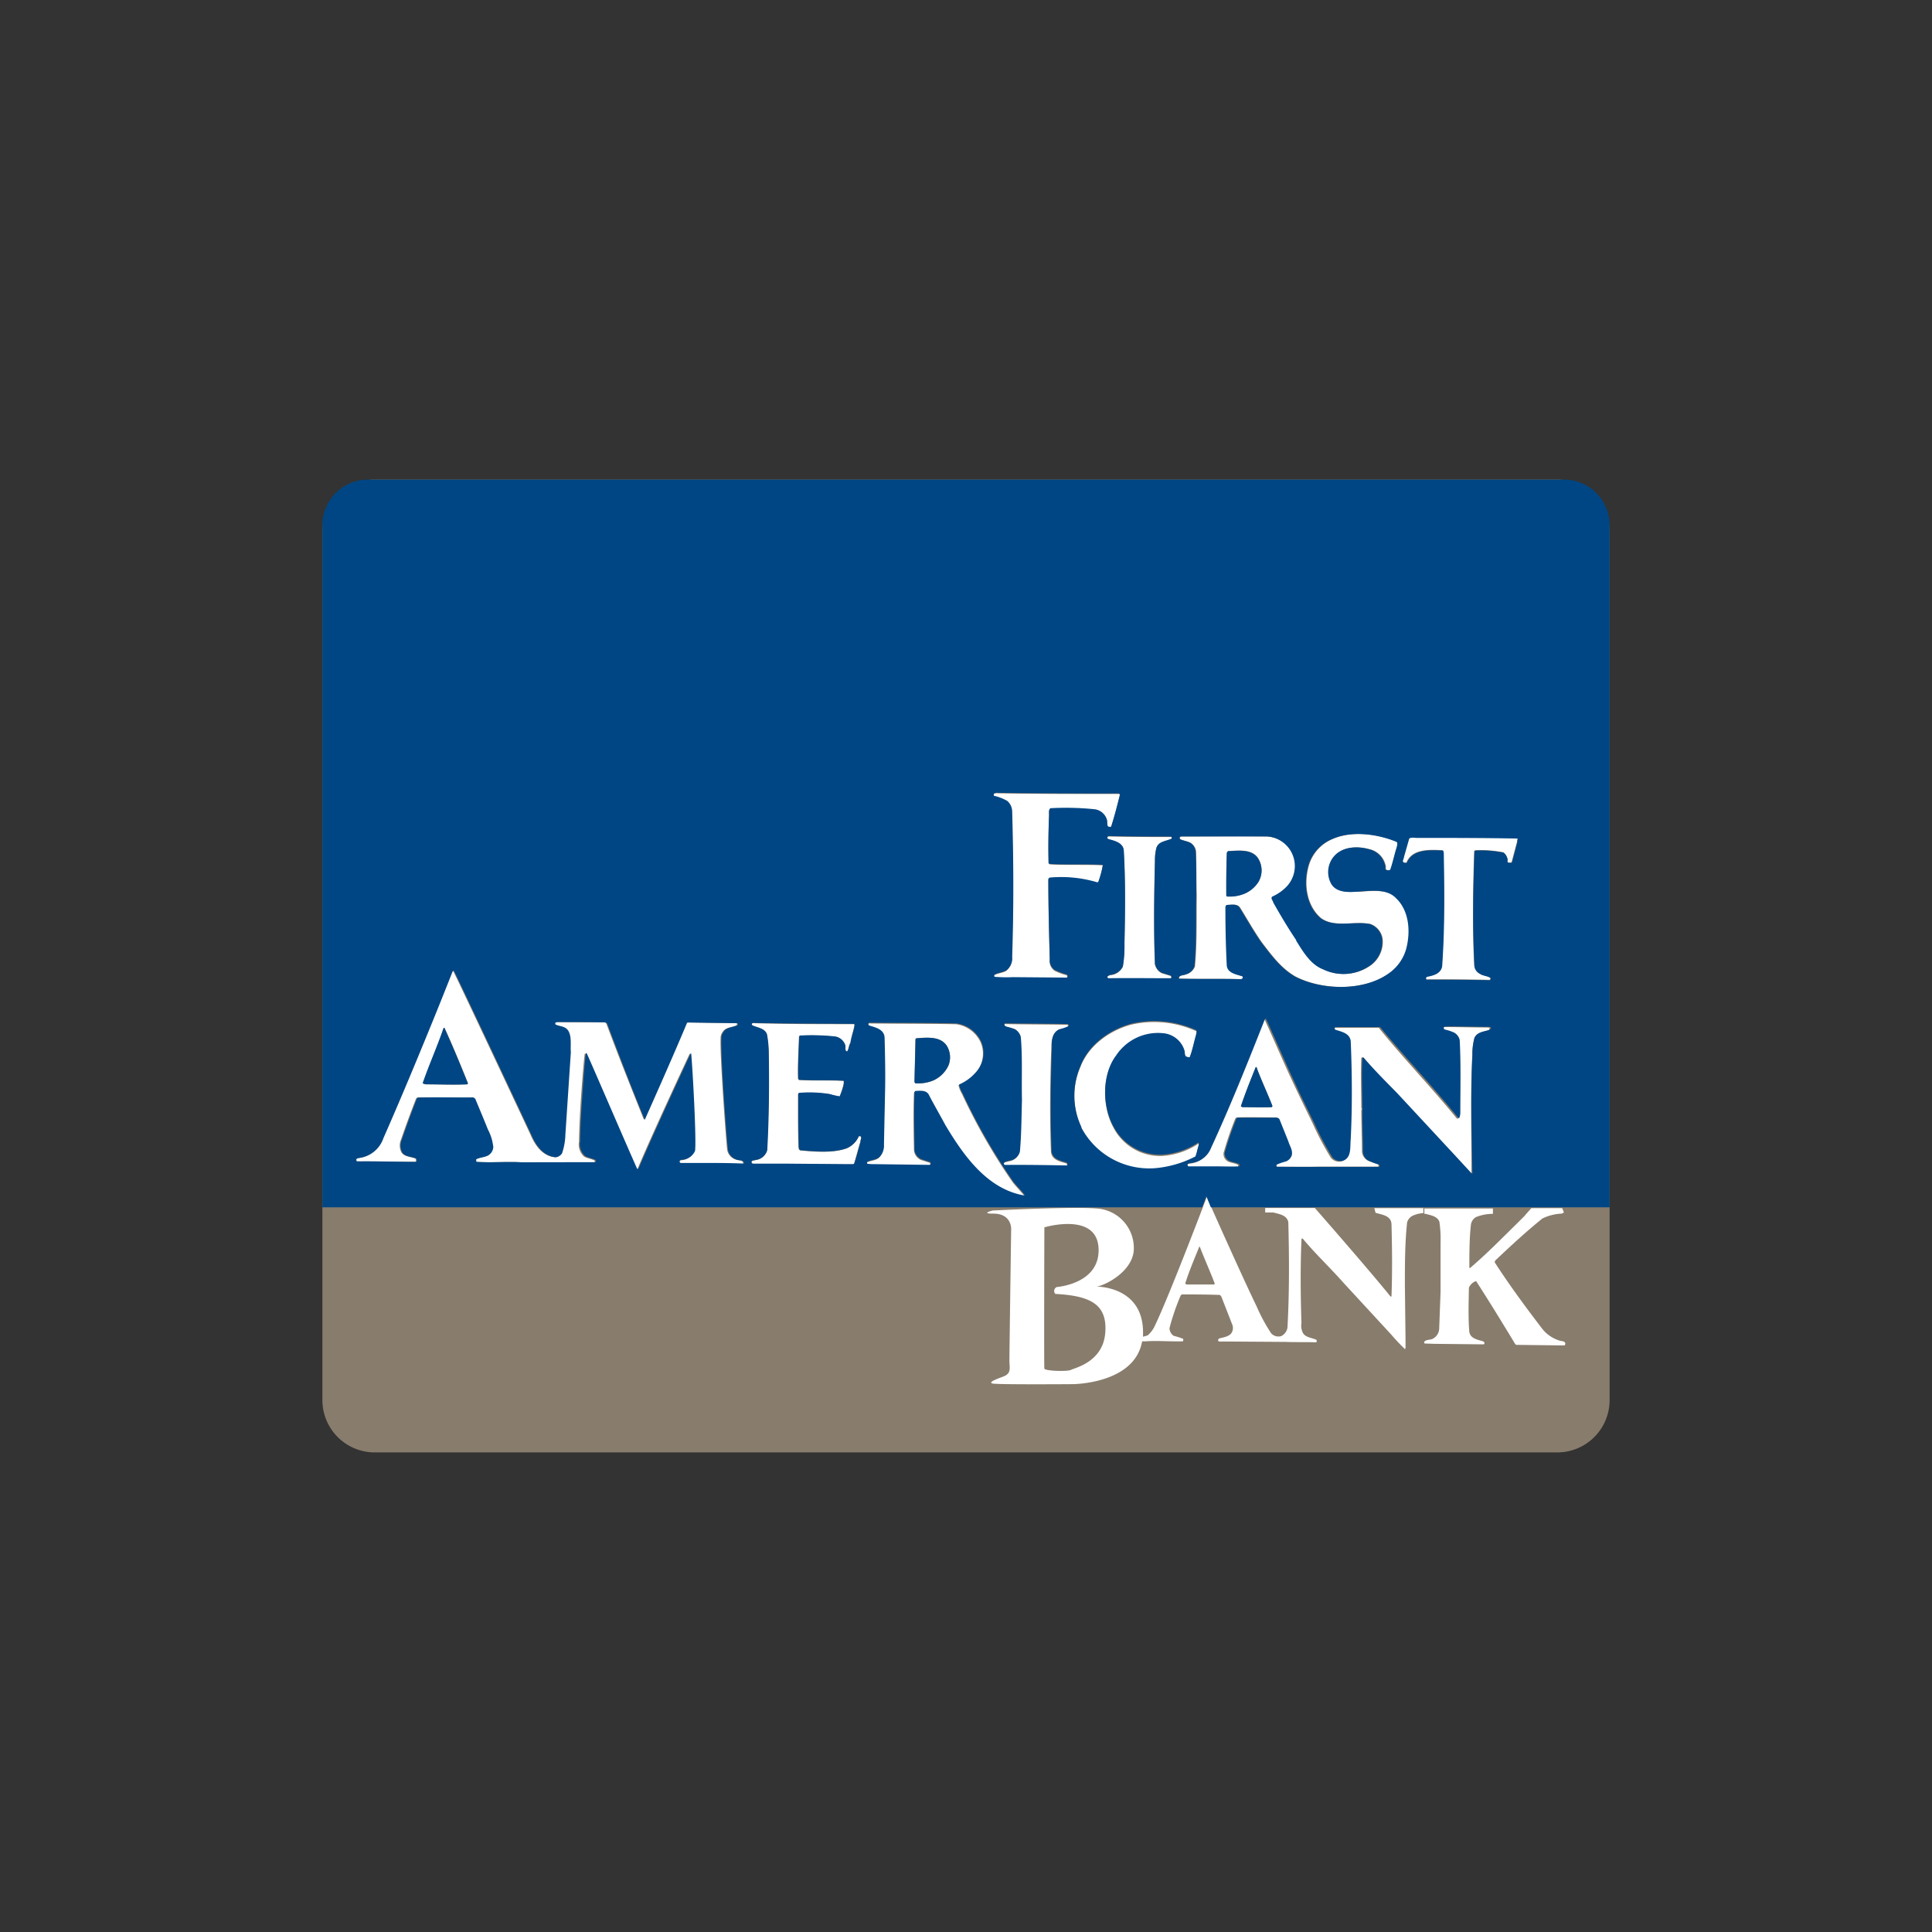
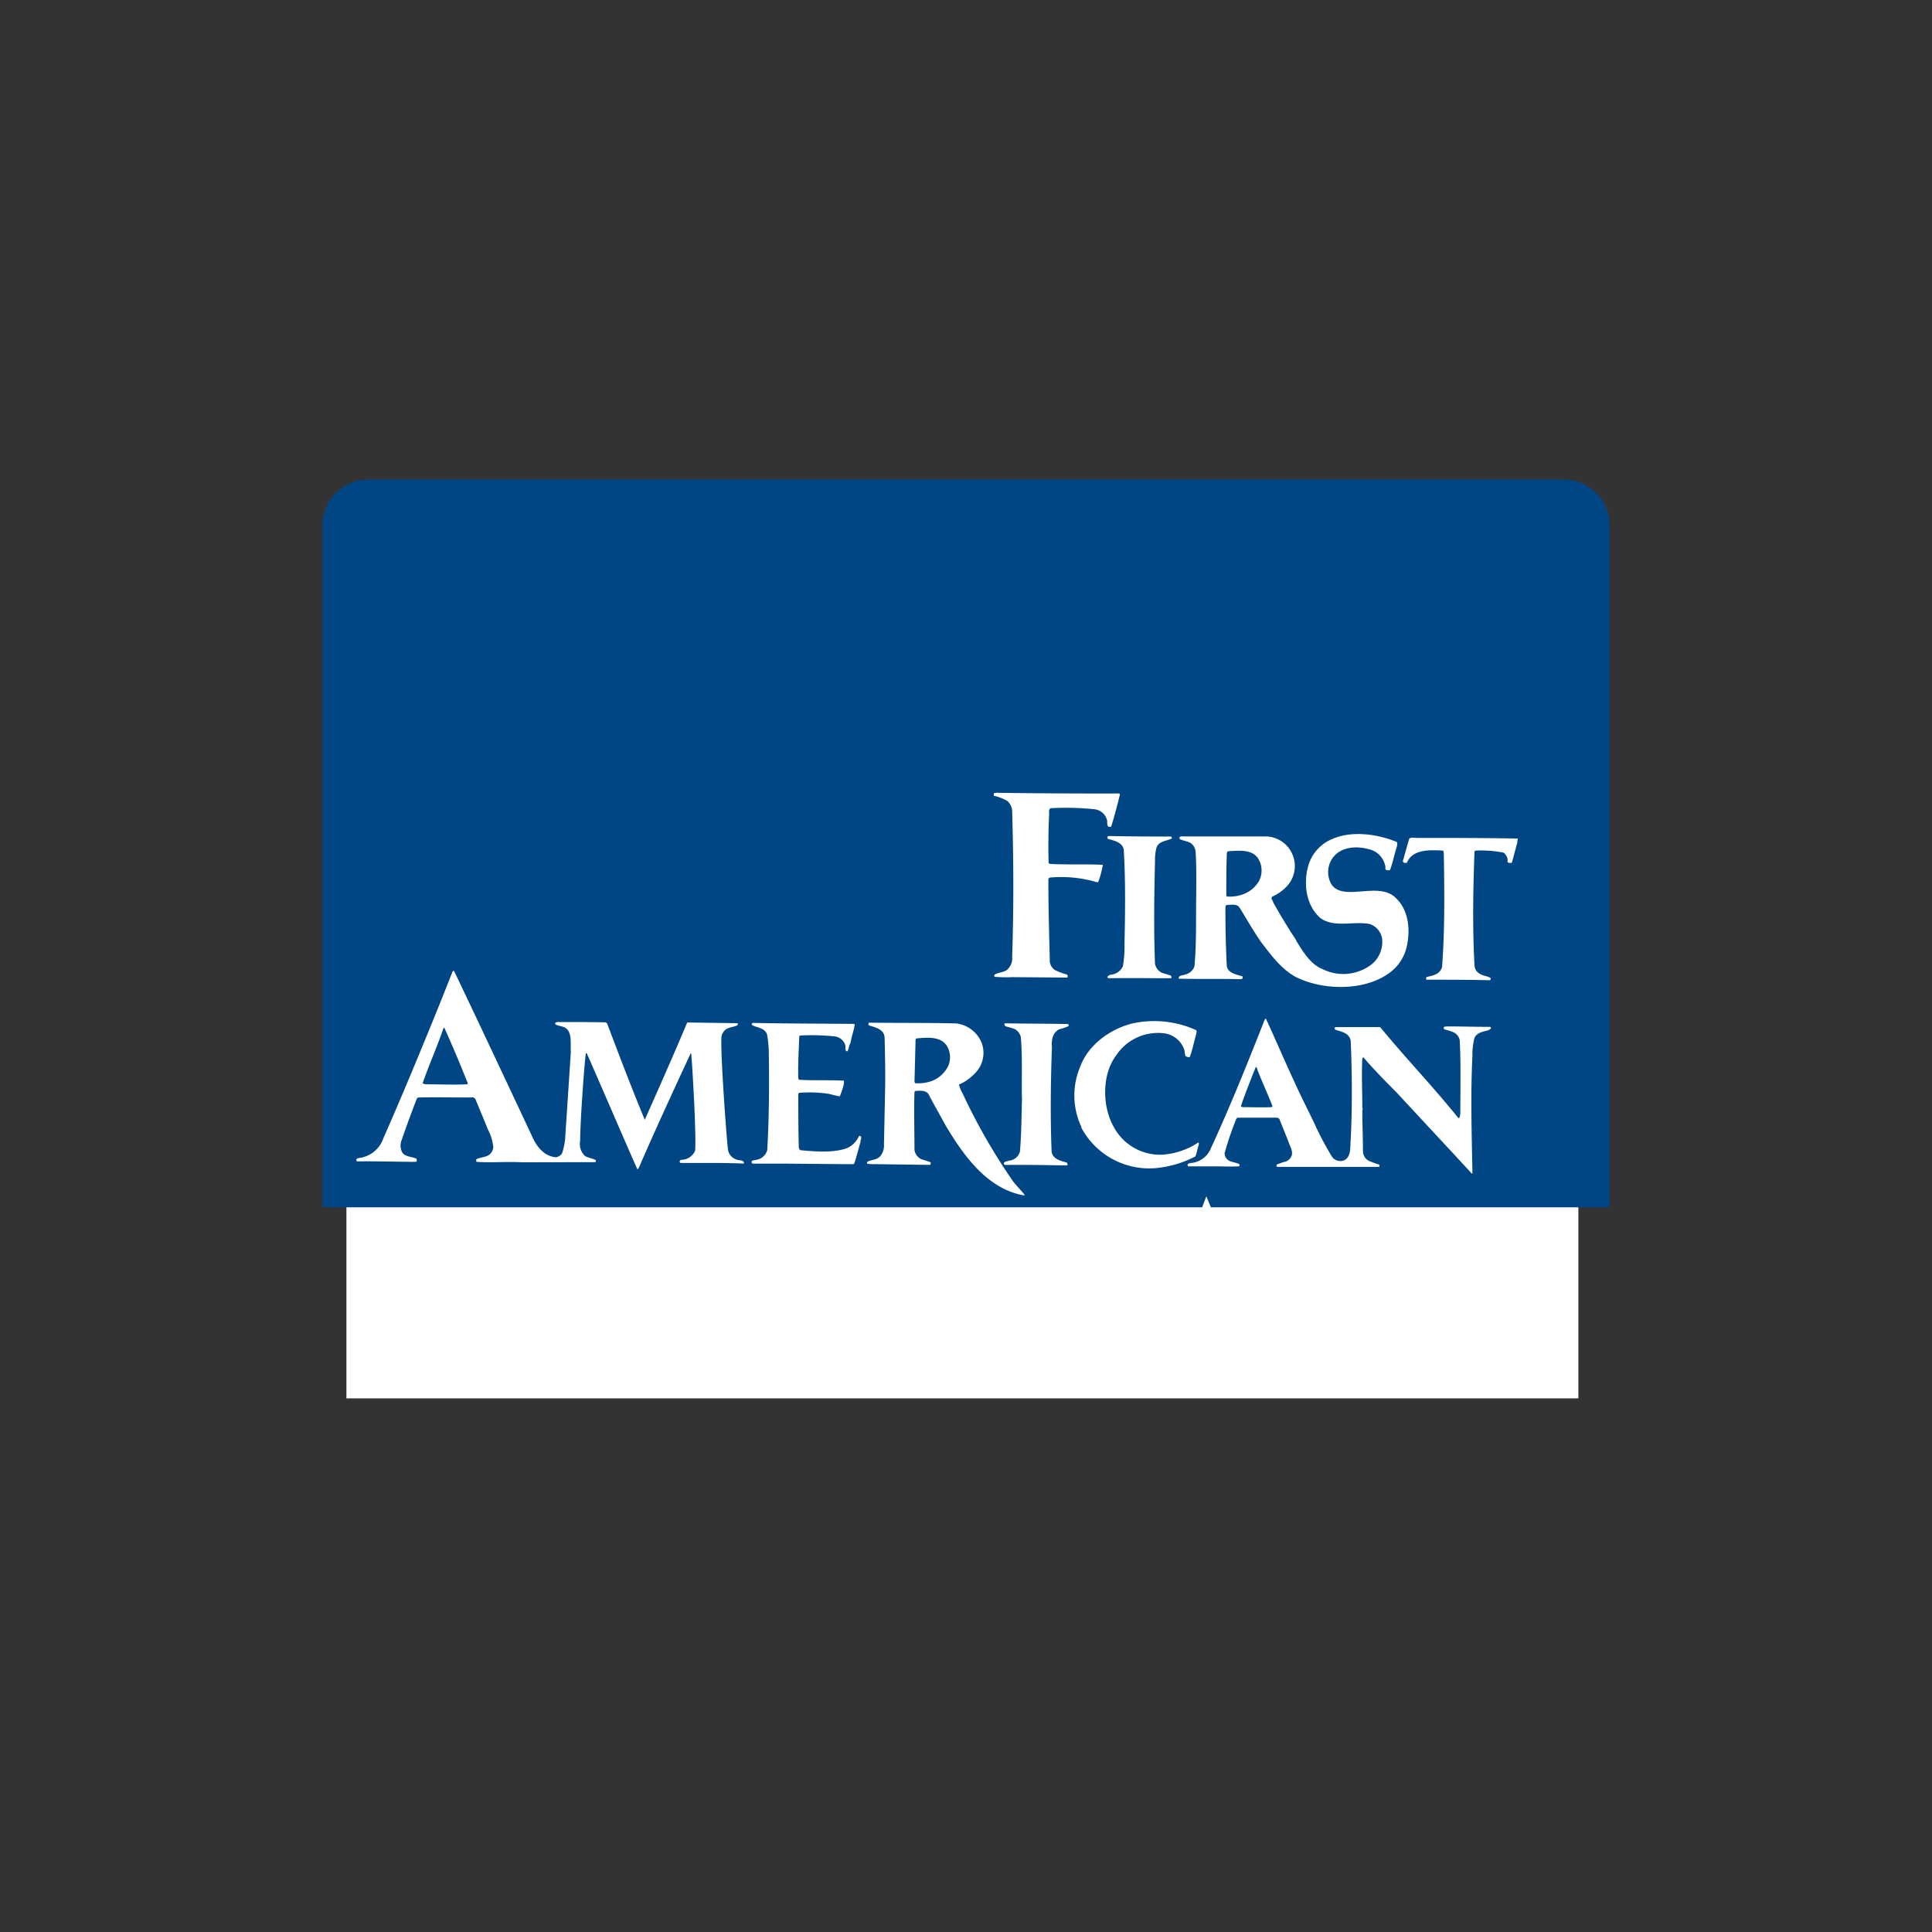
<svg xmlns="http://www.w3.org/2000/svg" id="a429af18-bef1-48ec-a9d9-db5d15feb91c" data-name="Logos" viewBox="0 0 300 300">
  <rect x="0" y="0" width="300" height="300" fill="#333333" stroke="none" />
  <defs>
    <style>.f523c74e-d55b-44e9-a985-dee0adf1f4dd{fill:#fff;}.e9f05a32-f547-43cb-b210-b73b63129177{fill:#887c6c;}.b2fb0b0a-cea0-4a6b-818c-e61296a4c67c{fill:#004684;}</style>
  </defs>
  <title>ClientLogos-Vector</title>
  <g id="be5b2be8-36e8-4114-a4ee-c91f6c39ce6e" data-name="First American Bank">
    <rect id="af2e53fd-176b-4920-abab-7a8ae49224ac" data-name="colorgroup2" class="f523c74e-d55b-44e9-a985-dee0adf1f4dd" x="53.79" y="121.04" width="191.3" height="96.1" />
-     <path id="ae47e2b4-b23d-4092-a99f-70370f324e57" data-name="colorgroup1" class="e9f05a32-f547-43cb-b210-b73b63129177" d="M171.62,207c-.38,4.55-4.82,5.42-5.31,5.71s-4.07.19-4.14-.2,0-21.93,0-21.93,8.09-2.42,8.41,3.19-6.49,6.08-6.49,6.08a.66.66,0,0,0-.21,1.07C169.21,201.21,172,202.46,171.62,207Zm18.88-67.82a6,6,0,0,0,2.72-.42,4.76,4.76,0,0,0,2.19-1.84,3.5,3.5,0,0,0-.14-3.78c-1-1.35-3-1.06-4.5-1-.17,0-.24.2-.27.37-.08,2.1-.11,4.4-.08,6.54Zm-48.19,22c-.09,0-.13.12-.17.18L142,168l.11.22a6.11,6.11,0,0,0,2.77-.42,4.7,4.7,0,0,0,2.4-2.35,3.41,3.41,0,0,0-.35-3.18C145.88,160.89,143.87,161.11,142.31,161.2ZM249.94,82.6V217.4a8.13,8.13,0,0,1-8.13,8.13H58.19a8.13,8.13,0,0,1-8.13-8.13V82.6a8.13,8.13,0,0,1,8.13-8.13H241.81A8.13,8.13,0,0,1,249.94,82.6Zm-32,51.3c.11,0,.32.14.46,0,.88-2.08,3.43-2,5.59-1.88.1.09.07.22.14.35.1,5.83.17,11.78-.26,17.69-.27,1.13-1.41,1.38-2.36,1.57a.29.29,0,0,0-.11.34.15.15,0,0,0,.22.1c3.17,0,6.36,0,9.61.08.15,0,.22-.18.18-.33-.46-.33-1.13-.32-1.59-.62a1.55,1.55,0,0,1-.92-1.35c-.28-5.77-.18-11.78,0-17.66,0-.16.24-.15.38-.18a18.15,18.15,0,0,1,4.14.33,1.67,1.67,0,0,1,.6.93c.11.2-.14.57.18.64.14,0,.42.1.53-.09l.84-3.15c0-.19.11-.43,0-.56-5.27-.06-10.5-.08-15.73-.1-.39,0-.85-.12-1.13.12l-.82,2.88C217.89,133.34,217.58,133.7,217.93,133.9Zm10.68,30a9.82,9.82,0,0,1,.31-2.69c.36-.87,1.31-1,2.05-1.19.14,0,.32-.15.32-.31s-.18-.13-.25-.16c-2.12,0-4.47-.07-6.58-.07-.18,0-.36,0-.49.12a.33.33,0,0,0,.1.35,7.75,7.75,0,0,1,1.48.48,1.76,1.76,0,0,1,.88,1.15c.2,3.68.14,7.5.1,11.16a2.44,2.44,0,0,1-.18,1,.45.45,0,0,1-.27-.21c-4-4.9-8-9-12-13.94l-.1,0c-2.25,0-4.58,0-6.83,0l-.11.06a.29.29,0,0,0,.08.34c.91.31,2.22.51,2.39,1.76.17,5,.21,10.16,0,15.24-.1,1.22.15,2.8-1.12,3.32a1.61,1.61,0,0,1-1.76-.55,47.92,47.92,0,0,1-2.85-5.41c-1-2.06-2-4.1-3-6.23-1.54-3.27-2.92-6.57-4.44-9.84-.13-.06-.13.15-.2.18-2.64,6.7-5.32,13.37-8.31,19.87a3.7,3.7,0,0,1-3.1,2.36c-.17.05-.45,0-.56.26,0,.09,0,.22.18.26l4,0c1.34-.06,2.54,0,3.84,0a.32.32,0,0,0,0-.35c-.5-.26-1.13-.28-1.59-.54A1.32,1.32,0,0,1,190,179a50.61,50.61,0,0,1,1.69-5c.07-.19.14-.43.36-.49,2-.07,4.08,0,6,0a.59.59,0,0,1,.46.23l1.4,3.49c.18.66.67,1.24.53,2.08a1.57,1.57,0,0,1-.91,1,8.28,8.28,0,0,0-1.45.5c0,.09-.07.3.11.34,2.18,0,4.47.07,6.58,0l9.11,0,.14,0a1,1,0,0,0,0-.34,15.25,15.25,0,0,1-1.68-.62,1.71,1.71,0,0,1-.86-1.49c0-2.11-.1-4.17-.1-6.28,0-.12.14-.25,0-.37,0-2.58-.1-5.18,0-7.74.07-.07.07-.16.18-.16,1.66,2,3.59,3.87,5.28,5.6l9,9.69,2.5,2.71c0,.06.11,0,.14,0C228.5,176,228.3,170.09,228.61,163.86Zm-55.32.14a7.79,7.79,0,0,1,7.24-3.46,3.8,3.8,0,0,1,3.35,2.6c.11.32,0,.69.24,1,.18,0,.36.2.6.11.43-1.12.64-2.34,1-3.52,0-.22.17-.49,0-.66a15.77,15.77,0,0,0-10.07-1c-3.38.91-6.65,3.27-7.91,6.61a11.49,11.49,0,0,0,.17,9.45,11.94,11.94,0,0,0,11.37,6.43,16.67,16.67,0,0,0,6.33-1.83c.22-.56.32-1.18.5-1.74,0-.12.1-.38-.07-.41a11.5,11.5,0,0,1-5.59,1.88,8.16,8.16,0,0,1-7.54-4.35C171.11,171.88,171.07,167,173.29,164Zm12.54-25.07c-.07,3.74.07,7.37-.28,11.1a2,2,0,0,1-1.35,1.22c-.36.16-.81.11-1.06.39,0,.09-.07.22,0,.28,3.21.09,6.3,0,9.62.08l.24-.09a.39.39,0,0,0,0-.35c-.95-.31-2.33-.5-2.43-1.7-.15-3-.18-5.87-.21-8.85,0-.23,0-.45.21-.54.67,0,1.55-.23,2,.43,1.1,1.77,2.12,3.6,3.33,5.33,1.52,2,3.07,4.12,5.3,5.38,4.17,2.13,10.53,2.27,14.43-.45a6.92,6.92,0,0,0,2.79-3.83c.74-2.75.46-6-1.55-7.89-1.56-1.67-4.4-1-6.58-1-1.42.08-2.94-.09-3.58-1.39a3.77,3.77,0,0,1,.47-4.09c1.31-1.57,3.64-1.66,5.47-1.14a3.29,3.29,0,0,1,2.51,2.53c.11.19-.1.53.15.67a.73.73,0,0,0,.63,0c.36-1.12.6-2.31,1-3.47.07-.25.21-.68,0-.87-2.94-1.22-6.93-1.78-9.94-.47a6.4,6.4,0,0,0-3.85,4.48c-.71,2.88-.14,6,2,7.84,2.15,1.54,5.15.4,7.66.91a2.88,2.88,0,0,1,1.88,2.26,4.49,4.49,0,0,1-2.13,4.35,7.21,7.21,0,0,1-7.1.39c-1.91-.74-3.08-2.82-4.11-4.42V146c-1.34-2-2.4-3.79-3.56-5.84,0-.31-.47-.64-.15-.92a6.92,6.92,0,0,0,2.09-1.42,4.61,4.61,0,0,0-2.93-7.92c-4.42-.07-8.88,0-13.37,0l-.17.09c-.08.08,0,.22,0,.32.53.26,1.16.31,1.69.61a1.83,1.83,0,0,1,.78,1.31C185.79,134.42,185.76,136.69,185.83,138.93Zm-4-9c-3.26,0-6.4,0-9.65-.08-.22,0-.26.18-.26.34a1.29,1.29,0,0,0,.18.13c1,.25,2.23.57,2.37,1.7.28,4.8.22,9.62.11,14.56a18.6,18.6,0,0,1-.25,3.52,2.38,2.38,0,0,1-2,1.3c-.14.09-.43,0-.4.33s.15.17.18.2c3.15,0,6.47,0,9.62,0,.11,0,.11-.12.14-.18s-.07-.22-.14-.25l-1.34-.41a2,2,0,0,1-1.07-1.39c-.21-5.3-.13-10.75,0-16.07a7.48,7.48,0,0,1,.22-1.95c.32-1,1.49-1,2.37-1.44A.36.36,0,0,0,181.87,129.93Zm-27.51-6.28a7.7,7.7,0,0,1,2,.78,2.19,2.19,0,0,1,.77,1.69c.22,7.44.25,15,0,22.52a2.35,2.35,0,0,1-.92,2.12c-.56.3-1.27.34-1.8.64a.26.26,0,0,0,0,.35,22.18,22.18,0,0,0,2.83.05l8.31.07.18-.06a.43.43,0,0,0-.08-.41,9.79,9.79,0,0,1-1.9-.71A1.83,1.83,0,0,1,163,149c-.11-4.16-.22-8.19-.22-12.38a.31.31,0,0,1,.32-.28,19.58,19.58,0,0,1,7.29.75l.14-.07a14.41,14.41,0,0,0,.71-2.65c-2.76-.14-5.45,0-8.21-.14l-.21-.13c-.07-2.42,0-4.94.07-7.43,0-.38-.11-.85.21-1.09a43.35,43.35,0,0,1,6.75.15,2.27,2.27,0,0,1,2,1.57c.14.35,0,.85.22,1.13.14,0,.31.11.46,0,.52-1.65,1-3.35,1.37-5a.25.25,0,0,0-.21-.14c-6.19,0-12.37,0-18.67-.1a1.27,1.27,0,0,0-.71.1C154.32,123.4,154.25,123.55,154.36,123.65Zm10.06,36.25a7,7,0,0,0,1.44-.49.28.28,0,0,0-.1-.32c-3.21-.06-6.37-.05-9.58-.11l-.21,0c0,.06,0,.16-.07.19,0,.19.18.25.32.32a10.69,10.69,0,0,1,1.3.39,2,2,0,0,1,.92,1.21c.28,3.21.1,6.56.18,9.82-.08,2.6-.08,5.36-.32,8a1.9,1.9,0,0,1-1.66,1.39c-.28.12-.74.11-.84.42,0,.09.07.25.21.25,3.13,0,6.37,0,9.57.08.21,0,.18-.34,0-.44-1-.31-2.23-.52-2.36-1.79-.21-5.43-.14-10.85.06-16.39C163.29,161.41,163.47,160.31,164.42,159.9Zm-49,20.73c0-.62-.81-.43-1.16-.62a1.93,1.93,0,0,1-1.34-1.67c-.32-3.43-1.12-14.86-1-17.21a1.48,1.48,0,0,1,.28-.87c.49-.87,1.51-.71,2.25-1.13,0-.1,0-.19,0-.23s-.11-.12-.14-.06l-7.64-.11-.11.11c-2.07,5-6.51,15-6.54,15-2-5-4-10-5.84-14.94l-.22-.19c-2.53,0-4.93,0-7.49-.05l-.32.08c0,.07,0,.22,0,.29.66.36,1.65.29,2.07,1.12s.24,2.11.32,3.21l-.85,12.82a9.69,9.69,0,0,1-.52,2.88,1.38,1.38,0,0,1-.95.6c-2-.18-3.14-1.9-3.84-3.56,0,0-11.4-24.3-12-25.39-.07-.06-.1,0-.18.06-1,2.64-2.08,5.25-3.16,7.88-2.47,6-5,12.09-7.61,18.06a4.58,4.58,0,0,1-3.83,3.07c-.18.05-.46.11-.35.4,0,.09.1.09.21.12,3,0,6.09.07,9,.07l.15-.06c0-.16,0-.34-.08-.45-.77-.33-1.9-.26-2.25-1.12a2.31,2.31,0,0,1,0-1.79c.75-2.17,1.52-4.28,2.36-6.42l.18-.15c2.82,0,5.42,0,8.24,0a.58.58,0,0,1,.73.42c.64,1.54,1.27,3,1.87,4.54a7.44,7.44,0,0,1,.84,2.76,1.64,1.64,0,0,1-.77,1.26c-.6.33-1.34.31-1.9.63,0,.13,0,.29.07.38,2.25.16,4.64-.06,7,.07l11.15.06.29,0a.46.46,0,0,0,0-.34c-.53-.27-1.13-.32-1.62-.61a2.49,2.49,0,0,1-.78-2.31c0-3.89.75-13,.89-13.65,0-.06.14,0,.18.1,1,2.32,6.19,14.28,7.8,17.87.11.1.18-.12.25-.18,2.53-6,8.06-17.8,8.06-17.8l.07.06c.28,3.21.81,13.35.6,15.1a2.33,2.33,0,0,1-2.11,1.39c-.15,0-.35.14-.28.3s.07.18.21.19c3.2,0,6.37,0,9.57.09Zm18.19-4.19c-.06,0-.24-.07-.27,0a3.57,3.57,0,0,1-1.91,1.87c-2.11.72-4.75.51-7.1.3-.36-.08-.29-.45-.32-.71-.1-2.63-.07-5.3-.07-8,0-.13.1-.18.21-.21a19.76,19.76,0,0,1,4.68.19,12.52,12.52,0,0,0,1.55.36,11.48,11.48,0,0,0,.56-1.62,2.22,2.22,0,0,0,.08-.81c-2.26-.13-4.55,0-6.94-.14l-.14-.16c-.07-2.09.07-4.32.14-6.42,0-.15,0-.27.21-.3a34.71,34.71,0,0,1,5.39.15,2,2,0,0,1,1.55,1.32c.13.29-.15.88.31,1,.28-.37.24-.93.52-1.34.11-.81.39-1.59.57-2.39,0-.16.14-.38,0-.54-5.1,0-10.45,0-15.62-.15-.21,0-.36.14-.25.33.77.43,1.94.4,2.32,1.42a16.71,16.71,0,0,1,.28,3c.08,5,0,10-.24,15a2.08,2.08,0,0,1-1.76,1.51c-.25.1-.6,0-.68.33,0,.16.12.22.29.26l5.21,0,9.39.08.92,0,.14-.09c.36-1.15.64-2.31,1-3.46C133.59,177,133.87,176.64,133.62,176.44Zm25.27,9.23.21,0c-.52-.7-1.3-1.45-1.83-2.15a92.24,92.24,0,0,1-7.85-13.68,5.05,5.05,0,0,1-.55-1.35,7.38,7.38,0,0,0,2.63-1.91,4.44,4.44,0,0,0,.82-4.74,4.93,4.93,0,0,0-3.84-2.84c-4.51-.09-9.08-.06-13.55-.12l-.11.09a.33.33,0,0,0,.11.35c1,.31,2.32.59,2.39,1.88.07,2.82.14,5.65.07,8.5l-.17,8.14a2.48,2.48,0,0,1-.67,1.87c-.5.49-1.27.44-1.91.76a.37.37,0,0,0,0,.32,9.8,9.8,0,0,0,1.31.06l8.3.11.21-.05c0-.13.07-.32-.07-.39l-1.38-.45a1.85,1.85,0,0,1-1.05-1.43c-.07-3-.13-6,0-9l.14-.16c.73,0,1.72-.17,2.11.63.84,1.62,1.72,3.12,2.57,4.71C149.53,179.36,153.15,184.61,158.89,185.67Zm62.17,2.69,0-.8h-7.61l.18.72c1,.31,2.41.42,2.48,1.75.1,3.67.14,7.46,0,11.25l0,0c-.07,0-.15,0-.15,0-3.52-4.36-11.75-13.74-11.75-13.74h-7.71v.69h1.25c.91.25,2.1.39,2.34,1.5.14,5.41.17,10.91-.13,16.34a1.75,1.75,0,0,1-1,1.37,1.54,1.54,0,0,1-1.54-.45,27,27,0,0,1-2.23-4.13c-2.34-4.83-7-15.31-7-15.31l-.73-1.8s-5.72,15.09-8.06,20a4.47,4.47,0,0,1-1.13,1.55c-.21.08-.48.15-.74.23,0-.17,0-.34,0-.53.09-6.75-6.06-7.25-7.22-7.26,1.23-.12,5.86-2.4,5.79-6a6.14,6.14,0,0,0-4.85-6c-2.22-.58-17.09.19-17.09.19s-1.92.48.1.48c3,0,2.79,2.51,2.79,2.51s-.27,19.14-.27,20.3.38,2-1,2.51-2.23.87-1.64,1.06,12.45.1,12.45.1,9.62,0,10.8-6.65h.51v0c2-.13,3.7.05,5.8,0,.1-.06.07-.25.07-.38a10.43,10.43,0,0,0-1.47-.47,1.45,1.45,0,0,1-.66-1.2,35.76,35.76,0,0,1,1.74-5.08l.17-.15c1.89,0,4,0,5.94.08l.21.28,1.64,4.21a1.44,1.44,0,0,1-.08,1.42c-.41.58-1.25.66-1.91.85a.31.31,0,0,0-.14.38l.11.09h1.36l9,.06c1.54.07,3.1,0,4.68.07.17,0,.13-.25.13-.37-.69-.36-1.78-.36-2.16-1.15a2.49,2.49,0,0,1-.2-1.49c-.14-4.27-.18-8.65,0-12.9,0-.09,0-.29.21-.19,1.78,2.17,4.3,4.57,6.18,6.7l7.53,8.17a30.44,30.44,0,0,0,2.14,2.27c.07,0,.07-.12.1-.18v-1.28l-.1-8.42c0-3.27,0-6.53.34-9.75a1.63,1.63,0,0,1,1-1.13A4.93,4.93,0,0,1,221.06,188.36Zm22,20.08c-.15-.22-.45-.23-.7-.27a5.4,5.4,0,0,1-2.85-1.89c-2.63-3.43-5.08-6.76-7.37-10.3,0-.35.35-.49.52-.7,2.27-2.14,4.5-4.19,6.88-6.11a7.53,7.53,0,0,1,3-.76l.35-.18-.28-.67-4.78,0s-1,1.11-1.05,1.2l-1.12,1.12c-2.32,2.27-4.7,4.72-7.32,6.95a.13.13,0,0,1-.14,0c0-2.21,0-4.54.24-6.68a1.63,1.63,0,0,1,.77-1.19,6.8,6.8,0,0,1,2.65-.51l0-.83-10.65,0,0,.83a.78.78,0,0,1,.21,0c.8.21,1.85.39,2.13,1.24a18.44,18.44,0,0,1,.18,3.18v7.67l-.21,5.65a1.84,1.84,0,0,1-1,1.65c-.46.23-1.05.09-1.33.49a.3.3,0,0,0,.07.25l1.57.05,7.54.08a.19.19,0,0,0,.18-.18.35.35,0,0,0-.29-.31c-.8-.24-1.85-.4-2.06-1.4-.2-2.25-.1-4.67-.07-6.9a1.91,1.91,0,0,1,1-1l.14,0c2.05,3.17,4.12,6.55,6.07,9.78l.17.09,7.46.09A.37.37,0,0,0,243,208.44ZM68.9,159.67c-1,2.89-2.25,5.64-3.23,8.54a1.18,1.18,0,0,0,.53.17c2.11,0,4.29.09,6.36,0a.18.18,0,0,0,.11-.19c-1.16-2.88-2.35-5.77-3.63-8.57C69,159.55,68.94,159.61,68.9,159.67Zm117.34,33.88c-.77,1.9-1.57,3.77-2.2,5.75.07.09.14.09.21.16,1.43,0,2.86,0,4.22,0a.15.15,0,0,0,.13-.21c-.72-1.89-1.56-3.74-2.29-5.64ZM195,165.68c-.81,2-1.62,4-2.32,6.11a.77.77,0,0,0,.32.13c1.48,0,3,0,4.43,0,.07,0,.18-.08.14-.21-.74-1.9-1.63-3.78-2.36-5.71C195.18,165.87,195.15,165.71,195,165.68Z" />
    <path id="ad8cb596-568a-4e26-b161-75b05972a50f" data-name="colorgroup1" class="b2fb0b0a-cea0-4a6b-818c-e61296a4c67c" d="M242.86,74.47H57.14a7.09,7.09,0,0,0-7.08,7.09V187.47H186.67l.65-1.71.7,1.71h61.92V81.56A7.09,7.09,0,0,0,242.86,74.47Zm-57.21,57.74a1.83,1.83,0,0,0-.78-1.31c-.53-.3-1.16-.35-1.69-.61,0-.1-.08-.24,0-.32l.17-.09c4.49,0,9,0,13.37,0a4.61,4.61,0,0,1,2.93,7.92,6.92,6.92,0,0,1-2.09,1.42c-.32.28.11.61.15.92,1.16,2.05,2.22,3.84,3.56,5.84v.09c1,1.6,2.2,3.68,4.11,4.42a7.21,7.21,0,0,0,7.1-.39,4.49,4.49,0,0,0,2.13-4.35,2.88,2.88,0,0,0-1.88-2.26c-2.51-.51-5.51.63-7.66-.91-2.13-1.79-2.7-5-2-7.84a6.4,6.4,0,0,1,3.85-4.48c3-1.31,7-.75,9.94.47.21.19.07.62,0,.87-.36,1.16-.6,2.35-1,3.47a.73.73,0,0,1-.63,0c-.25-.14,0-.48-.15-.67a3.29,3.29,0,0,0-2.51-2.53c-1.83-.52-4.16-.43-5.47,1.14a3.77,3.77,0,0,0-.47,4.09c.64,1.3,2.16,1.47,3.58,1.39,2.18-.07,5-.71,6.58,1,2,1.89,2.29,5.14,1.55,7.89a6.92,6.92,0,0,1-2.79,3.83c-3.9,2.72-10.26,2.58-14.43.45-2.23-1.26-3.78-3.39-5.3-5.38-1.21-1.73-2.23-3.56-3.33-5.33-.42-.66-1.3-.44-2-.43-.21.09-.21.31-.21.54,0,3,.06,5.88.21,8.85.1,1.2,1.48,1.39,2.43,1.7a.39.39,0,0,1,0,.35l-.24.09c-3.32-.09-6.41,0-9.62-.08-.07-.06,0-.19,0-.28.25-.28.7-.23,1.06-.39a2,2,0,0,0,1.35-1.22c.35-3.73.21-7.36.28-11.1C185.76,136.69,185.79,134.42,185.65,132.21Zm-3.71-2c-.88.41-2.05.41-2.37,1.44a7.48,7.48,0,0,0-.22,1.95c-.13,5.32-.21,10.77,0,16.07a2,2,0,0,0,1.07,1.39l1.34.41c.07,0,.11.16.14.25s0,.16-.14.18c-3.15,0-6.47-.05-9.62,0,0,0-.21-.07-.18-.2s.26-.24.4-.33a2.38,2.38,0,0,0,2-1.3,18.6,18.6,0,0,0,.25-3.52c.11-4.94.17-9.76-.11-14.56-.14-1.13-1.41-1.45-2.37-1.7a1.29,1.29,0,0,1-.18-.13c0-.16,0-.34.26-.34,3.25.06,6.39.08,9.65.08A.36.36,0,0,1,181.94,130.25Zm-27.62-7a1.27,1.27,0,0,1,.71-.1c6.3.08,12.48.12,18.67.1a.25.25,0,0,1,.21.14c-.42,1.68-.85,3.38-1.37,5-.15.09-.32,0-.46,0-.25-.28-.08-.78-.22-1.13a2.27,2.27,0,0,0-2-1.57,43.35,43.35,0,0,0-6.75-.15c-.32.24-.17.71-.21,1.09-.11,2.49-.14,5-.07,7.43l.21.13c2.76.15,5.45,0,8.21.14a14.41,14.41,0,0,1-.71,2.65l-.14.07a19.58,19.58,0,0,0-7.29-.75.31.31,0,0,0-.32.28c0,4.19.11,8.22.22,12.38a1.83,1.83,0,0,0,.78,1.7,9.79,9.79,0,0,0,1.9.71.43.43,0,0,1,.08.41l-.18.06-8.31-.07a22.18,22.18,0,0,1-2.83-.05.26.26,0,0,1,0-.35c.53-.3,1.24-.34,1.8-.64a2.35,2.35,0,0,0,.92-2.12c.25-7.52.22-15.08,0-22.52a2.19,2.19,0,0,0-.77-1.69,7.7,7.7,0,0,0-2-.78C154.25,123.55,154.32,123.4,154.32,123.27Zm-39,57.46c-3.2-.13-6.37-.07-9.57-.09-.14,0-.18-.06-.21-.19s.13-.28.28-.3a2.33,2.33,0,0,0,2.11-1.39c.21-1.75-.32-11.89-.6-15.1l-.07-.06s-5.53,11.85-8.06,17.8c-.07.06-.14.28-.25.18-1.61-3.59-6.75-15.55-7.8-17.87,0-.07-.15-.16-.18-.1-.14.69-.85,9.76-.89,13.65a2.49,2.49,0,0,0,.78,2.31c.49.29,1.09.34,1.62.61a.46.46,0,0,1,0,.34l-.29,0L81,180.48c-2.33-.13-4.72.09-7-.07-.11-.09,0-.25-.07-.38.56-.32,1.3-.3,1.9-.63a1.64,1.64,0,0,0,.77-1.26,7.44,7.44,0,0,0-.84-2.76c-.6-1.51-1.23-3-1.87-4.54a.58.58,0,0,0-.73-.42c-2.82,0-5.42-.06-8.24,0l-.18.15c-.84,2.14-1.61,4.25-2.36,6.42a2.31,2.31,0,0,0,0,1.79c.35.86,1.48.79,2.25,1.12.1.11.08.29.08.45l-.15.06c-3,0-6.05-.11-9-.07-.11,0-.18,0-.21-.12-.11-.29.17-.35.35-.4a4.58,4.58,0,0,0,3.83-3.07c2.64-6,5.14-12,7.61-18.06,1.08-2.63,2.11-5.24,3.16-7.88.08,0,.11-.12.18-.06.6,1.09,12,25.39,12,25.39.7,1.66,1.83,3.38,3.84,3.56a1.38,1.38,0,0,0,.95-.6,9.69,9.69,0,0,0,.52-2.88l.85-12.82c-.08-1.1.14-2.29-.32-3.21s-1.41-.76-2.07-1.12c-.07-.07,0-.22,0-.29l.32-.08c2.56,0,5,0,7.49.05l.22.19c1.89,5,3.79,10,5.84,14.94,0,0,4.47-10,6.54-15l.11-.11,7.64.11c0-.06.07.06.14.06s0,.13,0,.23c-.74.42-1.76.26-2.25,1.13a1.48,1.48,0,0,0-.28.87c-.14,2.35.66,13.78,1,17.21a1.93,1.93,0,0,0,1.34,1.67c.35.19,1.2,0,1.16.62Zm18.33-3.45c-.34,1.15-.62,2.31-1,3.46l-.14.09-.92,0-9.39-.08-5.21,0c-.17,0-.29-.1-.29-.26.08-.31.43-.23.68-.33a2.08,2.08,0,0,0,1.76-1.51c.28-5,.32-10.06.24-15a16.71,16.71,0,0,0-.28-3c-.38-1-1.55-1-2.32-1.42-.11-.19,0-.34.25-.33,5.17.11,10.52.1,15.62.15.14.16,0,.38,0,.54-.18.8-.46,1.58-.57,2.39-.28.41-.24,1-.52,1.34-.46-.08-.18-.67-.31-1a2,2,0,0,0-1.55-1.32,34.71,34.71,0,0,0-5.39-.15c-.18,0-.21.15-.21.3-.07,2.1-.21,4.33-.14,6.42l.14.16c2.39.14,4.68,0,6.94.14a2.22,2.22,0,0,1-.08.81,11.48,11.48,0,0,1-.56,1.62,12.52,12.52,0,0,1-1.55-.36,19.76,19.76,0,0,0-4.68-.19c-.11,0-.21.08-.21.21,0,2.66,0,5.33.07,8,0,.26,0,.63.32.71,2.35.21,5,.42,7.1-.3a3.57,3.57,0,0,0,1.91-1.87c0-.09.21-.06.27,0C133.87,176.64,133.59,177,133.62,177.28Zm25.27,8.39c-5.74-1.06-9.36-6.31-12.1-10.87-.85-1.59-1.73-3.09-2.57-4.71-.39-.8-1.38-.66-2.11-.63l-.14.16c-.1,3,0,6,0,9a1.85,1.85,0,0,0,1.05,1.43l1.38.45c.14.07.07.26.07.39l-.21.05-8.3-.11a9.8,9.8,0,0,1-1.31-.06.37.37,0,0,1,0-.32c.64-.32,1.41-.27,1.91-.76a2.48,2.48,0,0,0,.67-1.87l.17-8.14c.07-2.85,0-5.68-.07-8.5-.07-1.29-1.37-1.57-2.39-1.88a.33.33,0,0,1-.11-.35l.11-.09c4.47.06,9,0,13.55.12a4.93,4.93,0,0,1,3.84,2.84,4.44,4.44,0,0,1-.82,4.74,7.38,7.38,0,0,1-2.63,1.91,5.05,5.05,0,0,0,.55,1.35,92.24,92.24,0,0,0,7.85,13.68c.53.7,1.31,1.45,1.83,2.15Zm4.43-23.26c-.2,5.54-.27,11-.06,16.39.13,1.27,1.37,1.48,2.36,1.79.14.1.17.42,0,.44-3.2-.06-6.44-.11-9.57-.08-.14,0-.21-.16-.21-.25.1-.31.56-.3.84-.42a1.9,1.9,0,0,0,1.66-1.39c.24-2.6.24-5.36.32-8-.08-3.26.1-6.61-.18-9.82a2,2,0,0,0-.92-1.21,10.69,10.69,0,0,0-1.3-.39c-.14-.07-.32-.13-.32-.32,0,0,0-.13.07-.19l.21,0c3.21.06,6.37.05,9.58.11a.28.28,0,0,1,.1.32,7,7,0,0,1-1.44.49C163.47,160.31,163.29,161.41,163.32,162.41Zm4.58,12.67a11.49,11.49,0,0,1-.17-9.45c1.26-3.34,4.53-5.7,7.91-6.61a15.77,15.77,0,0,1,10.07,1c.17.17,0,.44,0,.66-.35,1.18-.56,2.4-1,3.52-.24.09-.42-.07-.6-.11-.2-.26-.13-.63-.24-1a3.8,3.8,0,0,0-3.35-2.6,7.79,7.79,0,0,0-7.24,3.46c-2.22,2.95-2.18,7.88-.39,11.06a8.16,8.16,0,0,0,7.54,4.35,11.5,11.5,0,0,0,5.59-1.88c.17,0,.1.29.07.41-.18.56-.28,1.18-.5,1.74a16.67,16.67,0,0,1-6.33,1.83A11.94,11.94,0,0,1,167.9,175.08ZM231,160c-.74.22-1.69.32-2.05,1.19a9.82,9.82,0,0,0-.31,2.69c-.31,6.23-.11,12.13,0,18.31,0,0-.11.09-.14,0l-2.5-2.71-9-9.69c-1.69-1.73-3.62-3.64-5.28-5.6-.11,0-.11.09-.18.16-.13,2.56,0,5.16,0,7.74.14.12,0,.25,0,.37,0,2.11.1,4.17.1,6.28a1.71,1.71,0,0,0,.86,1.49,15.25,15.25,0,0,0,1.68.62,1,1,0,0,1,0,.34l-.14,0-9.11,0c-2.11,0-4.4,0-6.58,0-.18,0-.14-.25-.11-.34a8.28,8.28,0,0,1,1.45-.5,1.57,1.57,0,0,0,.91-1c.14-.84-.35-1.42-.53-2.08l-1.4-3.49a.59.59,0,0,0-.46-.23c-2,0-4.09,0-6,0-.22.06-.29.3-.36.49a50.61,50.61,0,0,0-1.69,5,1.32,1.32,0,0,0,.67,1.18c.46.26,1.09.28,1.59.54a.32.32,0,0,1,0,.35c-1.3.06-2.5,0-3.84,0l-4,0c-.15,0-.15-.17-.18-.26.11-.25.39-.21.56-.26a3.7,3.7,0,0,0,3.1-2.36c3-6.5,5.67-13.17,8.31-19.87.07,0,.07-.24.2-.18,1.52,3.27,2.9,6.57,4.44,9.84.95,2.13,2,4.17,3,6.23a47.92,47.92,0,0,0,2.85,5.41,1.61,1.61,0,0,0,1.76.55c1.27-.52,1-2.1,1.12-3.32.25-5.08.21-10.25,0-15.24-.17-1.25-1.48-1.45-2.39-1.76a.29.29,0,0,1-.08-.34l.11-.06c2.25,0,4.58,0,6.83,0l.1,0c4.05,4.91,8,9,12,13.94a.45.45,0,0,0,.27.21,2.44,2.44,0,0,0,.18-1c0-3.66.1-7.48-.1-11.16a1.76,1.76,0,0,0-.88-1.15,7.75,7.75,0,0,0-1.48-.48.33.33,0,0,1-.1-.35c.13-.12.31-.08.49-.12,2.11,0,4.46.07,6.58.07.07,0,.21,0,.25.16S231.11,160,231,160Zm4.63-29.27-.84,3.15c-.11.19-.39.1-.53.09-.32-.07-.07-.44-.18-.64a1.67,1.67,0,0,0-.6-.93,18.15,18.15,0,0,0-4.14-.33c-.14,0-.35,0-.38.18-.22,5.88-.32,11.89,0,17.66a1.55,1.55,0,0,0,.92,1.35c.46.3,1.13.29,1.59.62,0,.15,0,.34-.18.33-3.25-.08-6.44-.08-9.61-.08a.15.15,0,0,1-.22-.1.29.29,0,0,1,.11-.34c.95-.19,2.09-.44,2.36-1.57.43-5.91.36-11.86.26-17.69-.07-.13,0-.26-.14-.35-2.16-.12-4.71-.2-5.59,1.88-.14.1-.35,0-.46,0-.35-.2,0-.56,0-.85l.82-2.88c.28-.24.74-.13,1.13-.12,5.23,0,10.46,0,15.73.1C235.71,130.28,235.6,130.52,235.6,130.71Zm-88.7,31.52a3.41,3.41,0,0,1,.35,3.18,4.7,4.7,0,0,1-2.4,2.35,6.11,6.11,0,0,1-2.77.42L142,168l.17-6.58c0-.06.08-.15.17-.18C143.87,161.11,145.88,160.89,146.9,162.23ZM195.21,166c.73,1.93,1.62,3.81,2.36,5.71,0,.13-.07.18-.14.21-1.45.06-3,0-4.43,0a.77.77,0,0,1-.32-.13c.7-2.08,1.51-4.1,2.32-6.11C195.15,165.71,195.18,165.87,195.21,166Zm-4.79-26.92c0-2.14,0-4.44.08-6.54,0-.17.1-.35.27-.37,1.46-.06,3.47-.35,4.5,1a3.5,3.5,0,0,1,.14,3.78,4.76,4.76,0,0,1-2.19,1.84,6,6,0,0,1-2.72.42ZM69,159.61c1.28,2.8,2.47,5.69,3.63,8.57a.18.18,0,0,1-.11.19c-2.07.1-4.25,0-6.36,0a1.18,1.18,0,0,1-.53-.17c1-2.9,2.25-5.65,3.23-8.54C68.94,159.61,69,159.55,69,159.61Z" />
  </g>
</svg>